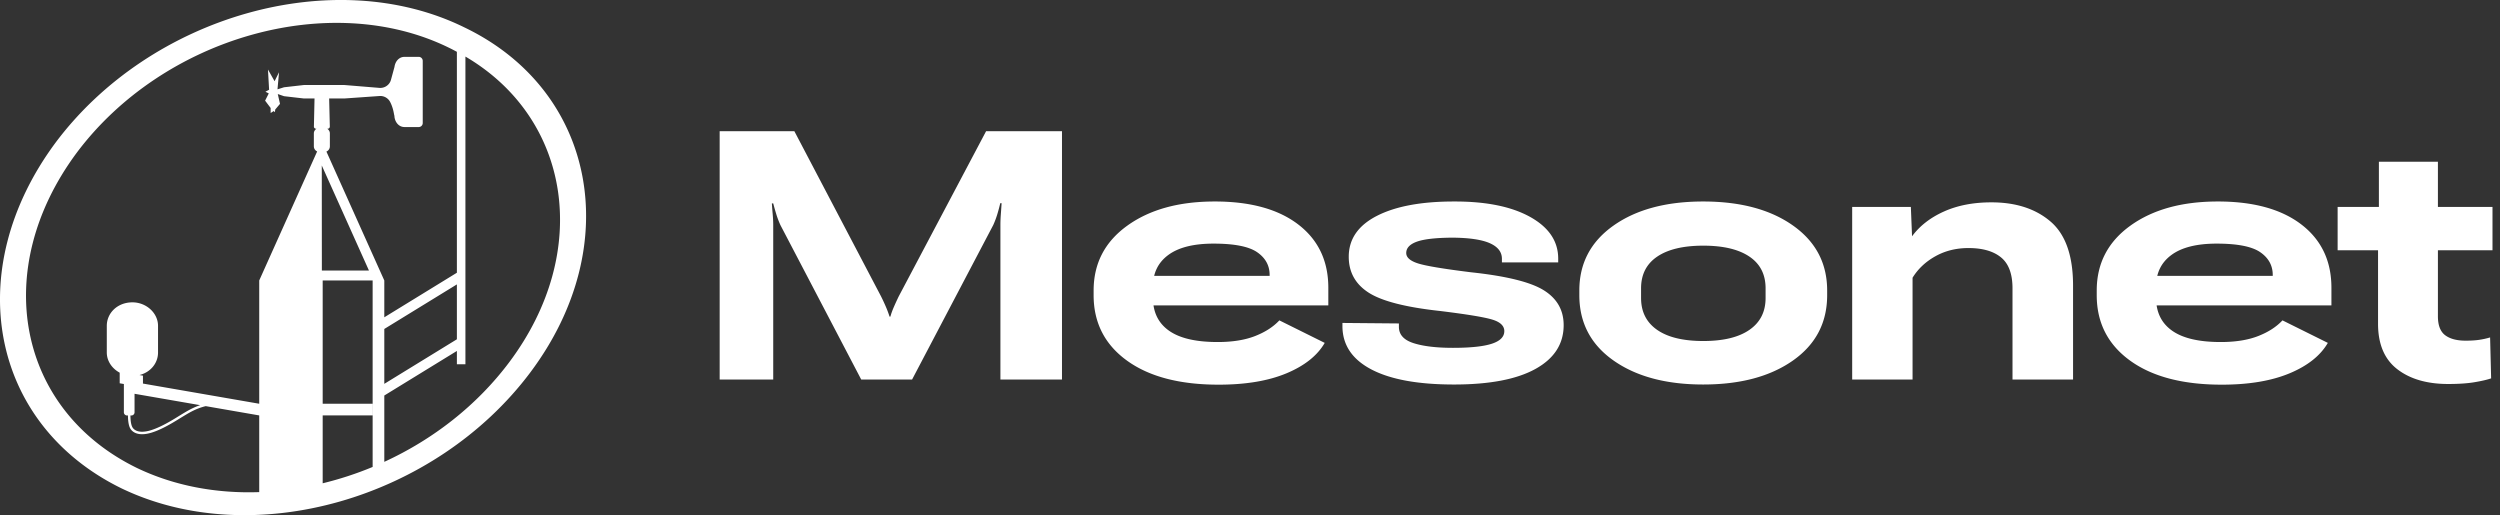
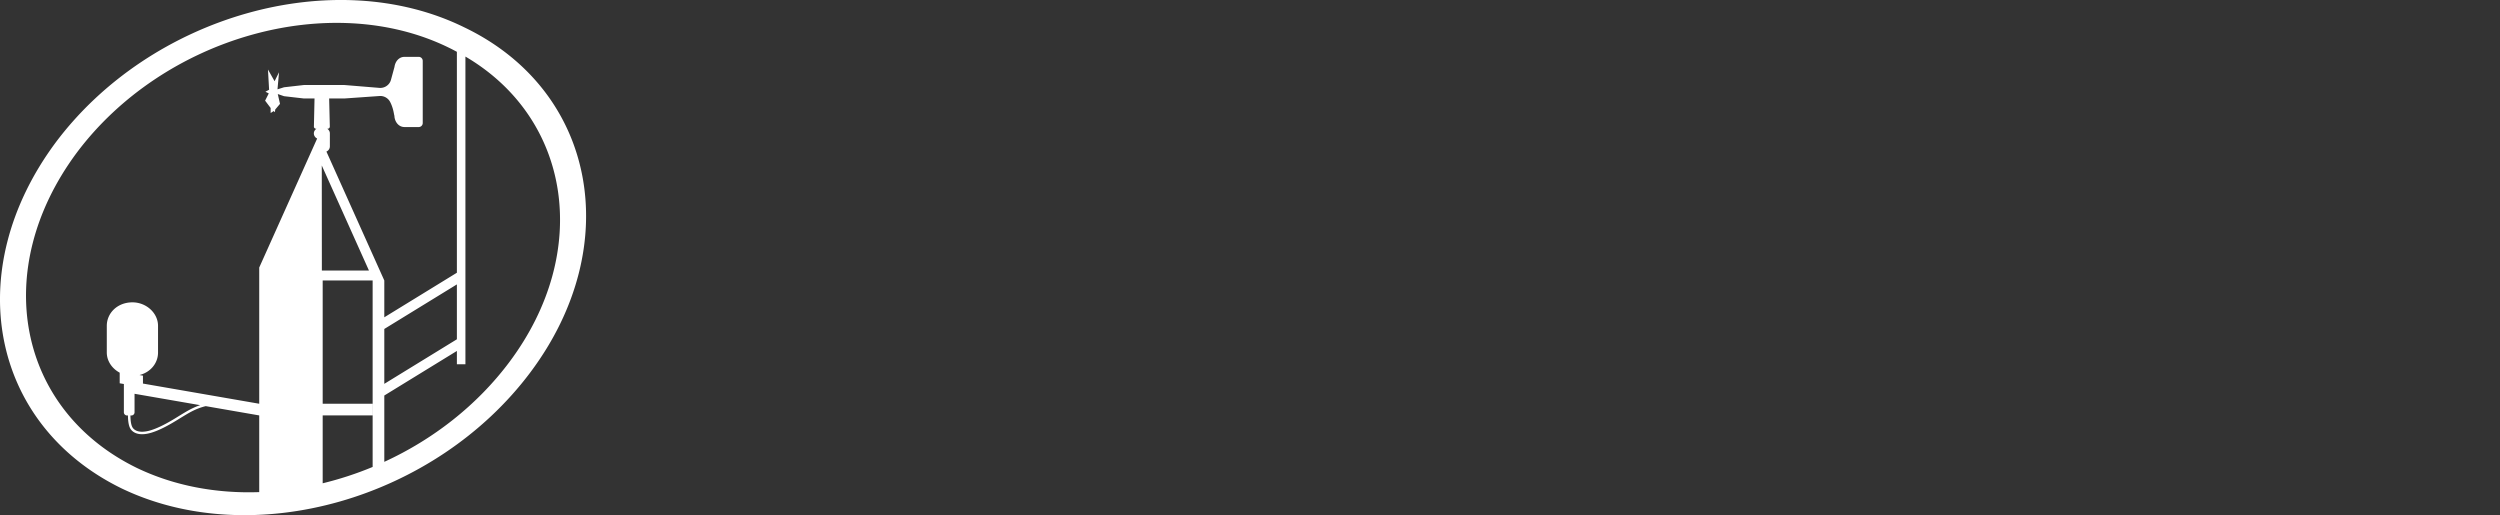
<svg xmlns="http://www.w3.org/2000/svg" id="Layer_1" width="552.416" height="113.834" data-name="Layer 1">
  <rect width="100%" height="100%" fill="#333333" stroke="none" />
  <defs>
    <style>.cls-2{fill:#fff;stroke-width:0}</style>
  </defs>
-   <path d="M117.23 82.228c20.99-28.066 14.386-62.263-14.623-76.178-28.774-14.151-69.34-2.595-90.33 25.471C-8.713 59.823-2.109 93.785 26.9 107.936c29.009 13.915 69.339 2.358 90.33-25.708ZM57.28 61.973v27.24l-25.692-4.457v-1.75l-.773-.134c2.455-.613 4.104-2.622 4.104-4.98v-5.895c0-2.83-2.595-5.19-5.66-5.19-3.302 0-5.661 2.36-5.661 5.19v5.896c0 1.89 1.169 3.55 2.85 4.458v2.341l.923.16v6.255a.7.7 0 0 0 .7.7h.203c-.003.55.036 2.035.51 2.874.238.42.925 1.265 2.61 1.265.36 0 .769-.038 1.226-.128 2.204-.433 4.927-2.013 6.784-3.163 1.53-.947 2.129-1.29 2.513-1.503 1.508-.834 2.728-1.222 3.553-1.41l11.81 2.05v16.946c-9.446.332-18.739-1.36-27.019-5.333-26.433-12.894-32.45-43.84-13.324-69.629 19.126-25.574 56.09-36.104 82.308-23.21.585.28 1.147.581 1.711.88v48.817l-16.038 9.848v-8.138l-12.79-28.485c.448-.193.762-.637.762-1.155v-2.857c0-.436-.235-.801-.572-1.027h.089a.478.478 0 0 0 .471-.495l-.147-6.193H76.1l7.835-.55-.005.001a2.447 2.447 0 0 1 2.313 1.387c.478.93.71 1.944.843 2.745.05.158.08.325.08.507.166 1.216.995 2.223 2.223 2.223h3.131a.886.886 0 0 0 .89-.89V13.453a.885.885 0 0 0-.89-.889h-3.131c-1.228 0-2.057 1.007-2.223 2.223l-.8 2.935c-.047.105-.07.213-.123.317a2.447 2.447 0 0 1-2.313 1.386l.005.003-7.835-.642h-8.946l-4.387.497-1.45.456.34-3.773-.984 1.98-1.463-2.585.252 4.468-.81.44.735.372-.807 1.6 1.223 1.62v1.11l.668-.429.278.246.063-.586 1.059-1.249-.492-2.17 1.388.474 4.387.505H69.5l-.137 6.194a.478.478 0 0 0 .472.494h.09c-.337.226-.573.591-.573 1.027v2.857c0 .503.3.93.728 1.132l-12.8 28.508ZM44.226 89.527c-.727.245-1.587.6-2.574 1.145-.39.215-.996.562-2.538 1.516-1.048.65-4.238 2.626-6.599 3.09-2.249.447-3.024-.46-3.253-.867-.407-.72-.44-2.101-.439-2.603h.207a.7.7 0 0 0 .7-.7v-4.096l14.496 2.515Zm56.73-26.685V74.97l-16.038 9.848V72.689l16.038-9.847ZM71.103 36.563l10.423 23.215H71.12l-.017-23.215ZM82.34 103.18a74.716 74.716 0 0 1-11.038 3.61V91.792h11.022v-2.579H71.302v-27.24H82.34v41.207Zm2.578-1.13V87.396l16.038-9.847v2.938h1.887V12.499c23.334 13.694 27.949 43.117 9.727 67.482-7.211 9.641-16.928 17.142-27.652 22.07Z" style="fill:#fff;stroke-width:0;fill-rule:evenodd" />
-   <path d="M159.022 28.995h16.507l19.147 36.483c.401.804.766 1.59 1.093 2.356.326.766.59 1.476.79 2.129h.19c.175-.653.433-1.37.772-2.148a65.78 65.78 0 0 1 1.074-2.337l19.297-36.483h16.771V83.87h-13.605V49.724c0-.754.031-1.551.095-2.393.061-.842.118-1.652.168-2.431h-.301c-.176.779-.39 1.583-.64 2.412s-.554 1.633-.905 2.412l-17.94 34.146h-11.231L172.44 49.724a20.145 20.145 0 0 1-.906-2.393 53.03 53.03 0 0 1-.677-2.393h-.302c.05.779.113 1.589.188 2.43s.114 1.628.114 2.356V83.87h-11.835V28.995ZM241.654 64.196c0-5.98 2.474-10.753 7.425-14.321 4.95-3.568 11.395-5.352 19.334-5.352 7.889 0 14.045 1.696 18.467 5.088s6.635 8.053 6.635 13.982v3.883H249.68v-6.52h30.867v-.19c0-2.084-.916-3.761-2.75-5.03-1.834-1.27-5.05-1.904-9.648-1.904-4.399 0-7.727.836-9.989 2.507-2.261 1.67-3.392 3.989-3.392 6.953v2.526c0 3.165 1.181 5.584 3.543 7.254 2.361 1.672 5.943 2.507 10.742 2.507 3.266 0 6.023-.44 8.273-1.32 2.248-.878 4.037-2.035 5.37-3.467l10.025 4.975c-1.633 2.815-4.453 5.057-8.461 6.728-4.008 1.67-9.002 2.506-14.98 2.506-8.62 0-15.378-1.777-20.278-5.333-4.898-3.555-7.349-8.373-7.349-14.453v-1.019ZM309.11 71.47v.754c0 1.71 1.08 2.909 3.242 3.6 2.16.691 5.062 1.036 8.706 1.036 3.869 0 6.727-.301 8.574-.904s2.77-1.533 2.77-2.79c0-1.155-.88-2.003-2.638-2.543-1.759-.54-5.604-1.175-11.533-1.904-7.639-.829-12.915-2.186-15.83-4.07-2.914-1.885-4.372-4.523-4.372-7.915 0-3.894 2.067-6.903 6.2-9.026s9.805-3.185 17.017-3.185c7.11-.025 12.733 1.112 16.866 3.41 4.132 2.3 6.2 5.371 6.2 9.216v.83h-12.438v-.792c0-1.508-.892-2.658-2.676-3.45-1.784-.79-4.547-1.199-8.292-1.224-3.643.025-6.25.32-7.82.886-1.57.565-2.355 1.401-2.355 2.506 0 .98.867 1.747 2.6 2.3s5.64 1.205 11.722 1.959c7.788.83 13.146 2.155 16.074 3.976 2.927 1.822 4.39 4.39 4.39 7.707 0 4.146-2.072 7.368-6.218 9.668-4.146 2.299-10.151 3.448-18.016 3.448-7.94 0-14.026-1.112-18.26-3.335-4.234-2.224-6.363-5.395-6.388-9.517v-.753l12.476.113ZM348.979 64.196c0-6.004 2.511-10.784 7.538-14.34 5.024-3.555 11.633-5.333 19.824-5.333 8.24 0 14.868 1.778 19.88 5.333 5.014 3.556 7.52 8.336 7.52 14.34v1.019c0 6.08-2.513 10.892-7.538 14.434-5.026 3.543-11.646 5.314-19.862 5.314-8.191 0-14.8-1.771-19.824-5.314-5.027-3.542-7.538-8.354-7.538-14.434v-1.019Zm13.643 1.66c0 3.04 1.18 5.382 3.543 7.028 2.362 1.646 5.766 2.469 10.213 2.469 4.422 0 7.821-.823 10.195-2.47 2.374-1.645 3.562-3.987 3.562-7.028v-2.148c0-3.065-1.193-5.402-3.58-7.01-2.388-1.608-5.78-2.413-10.177-2.413-4.396 0-7.789.805-10.176 2.412-2.386 1.609-3.58 3.946-3.58 7.01v2.15ZM409.269 45.73h12.966l.263 6.482c1.708-2.312 4.064-4.14 7.067-5.484 3.002-1.344 6.488-2.016 10.459-2.016 5.426 0 9.792 1.42 13.096 4.258 3.304 2.84 4.956 7.551 4.956 14.134V83.87h-13.38V63.707c0-3.166-.841-5.44-2.525-6.822-1.684-1.381-4.083-2.073-7.198-2.073-2.714 0-5.152.603-7.312 1.81-2.16 1.205-3.844 2.788-5.05 4.748v22.5h-13.342V45.73ZM463.307 64.196c0-5.98 2.474-10.753 7.425-14.321 4.949-3.568 11.394-5.352 19.334-5.352 7.89 0 14.045 1.696 18.467 5.088 4.422 3.392 6.634 8.053 6.634 13.982v3.883h-43.833v-6.52h30.867v-.19c0-2.084-.917-3.761-2.75-5.03-1.835-1.27-5.05-1.904-9.65-1.904-4.397 0-7.725.836-9.986 2.507-2.262 1.67-3.393 3.989-3.393 6.953v2.526c0 3.165 1.182 5.584 3.543 7.254 2.361 1.672 5.942 2.507 10.741 2.507 3.267 0 6.025-.44 8.274-1.32 2.248-.878 4.038-2.035 5.37-3.467l10.025 4.975c-1.634 2.815-4.454 5.057-8.46 6.728-4.009 1.67-9.003 2.506-14.982 2.506-8.618 0-15.377-1.777-20.277-5.333-4.899-3.555-7.35-8.373-7.35-14.453v-1.019ZM516.536 45.73h34.221v9.572h-34.22v-9.573Zm8.932 3.655.188-.867V35.741h13.041v34.147c0 1.985.534 3.38 1.602 4.183 1.067.805 2.581 1.206 4.541 1.206 1.155 0 2.154-.062 2.996-.188a17.04 17.04 0 0 0 2.394-.528l.226 9.046c-.88.3-2.098.584-3.656.847-1.558.264-3.505.396-5.842.396-4.673 0-8.423-1.093-11.25-3.279s-4.24-5.527-4.24-10.025V49.385Z" class="cls-2" />
+   <path d="M117.23 82.228c20.99-28.066 14.386-62.263-14.623-76.178-28.774-14.151-69.34-2.595-90.33 25.471C-8.713 59.823-2.109 93.785 26.9 107.936c29.009 13.915 69.339 2.358 90.33-25.708ZM57.28 61.973v27.24l-25.692-4.457v-1.75l-.773-.134c2.455-.613 4.104-2.622 4.104-4.98v-5.895c0-2.83-2.595-5.19-5.66-5.19-3.302 0-5.661 2.36-5.661 5.19v5.896c0 1.89 1.169 3.55 2.85 4.458v2.341l.923.16v6.255a.7.7 0 0 0 .7.7h.203c-.003.55.036 2.035.51 2.874.238.42.925 1.265 2.61 1.265.36 0 .769-.038 1.226-.128 2.204-.433 4.927-2.013 6.784-3.163 1.53-.947 2.129-1.29 2.513-1.503 1.508-.834 2.728-1.222 3.553-1.41l11.81 2.05v16.946c-9.446.332-18.739-1.36-27.019-5.333-26.433-12.894-32.45-43.84-13.324-69.629 19.126-25.574 56.09-36.104 82.308-23.21.585.28 1.147.581 1.711.88v48.817l-16.038 9.848v-8.138l-12.79-28.485c.448-.193.762-.637.762-1.155v-2.857c0-.436-.235-.801-.572-1.027h.089a.478.478 0 0 0 .471-.495l-.147-6.193H76.1l7.835-.55-.005.001a2.447 2.447 0 0 1 2.313 1.387c.478.93.71 1.944.843 2.745.05.158.08.325.08.507.166 1.216.995 2.223 2.223 2.223h3.131a.886.886 0 0 0 .89-.89V13.453a.885.885 0 0 0-.89-.889h-3.131c-1.228 0-2.057 1.007-2.223 2.223l-.8 2.935c-.047.105-.07.213-.123.317a2.447 2.447 0 0 1-2.313 1.386l.005.003-7.835-.642h-8.946l-4.387.497-1.45.456.34-3.773-.984 1.98-1.463-2.585.252 4.468-.81.44.735.372-.807 1.6 1.223 1.62v1.11l.668-.429.278.246.063-.586 1.059-1.249-.492-2.17 1.388.474 4.387.505H69.5l-.137 6.194a.478.478 0 0 0 .472.494h.09c-.337.226-.573.591-.573 1.027c0 .503.3.93.728 1.132l-12.8 28.508ZM44.226 89.527c-.727.245-1.587.6-2.574 1.145-.39.215-.996.562-2.538 1.516-1.048.65-4.238 2.626-6.599 3.09-2.249.447-3.024-.46-3.253-.867-.407-.72-.44-2.101-.439-2.603h.207a.7.7 0 0 0 .7-.7v-4.096l14.496 2.515Zm56.73-26.685V74.97l-16.038 9.848V72.689l16.038-9.847ZM71.103 36.563l10.423 23.215H71.12l-.017-23.215ZM82.34 103.18a74.716 74.716 0 0 1-11.038 3.61V91.792h11.022v-2.579H71.302v-27.24H82.34v41.207Zm2.578-1.13V87.396l16.038-9.847v2.938h1.887V12.499c23.334 13.694 27.949 43.117 9.727 67.482-7.211 9.641-16.928 17.142-27.652 22.07Z" style="fill:#fff;stroke-width:0;fill-rule:evenodd" />
</svg>